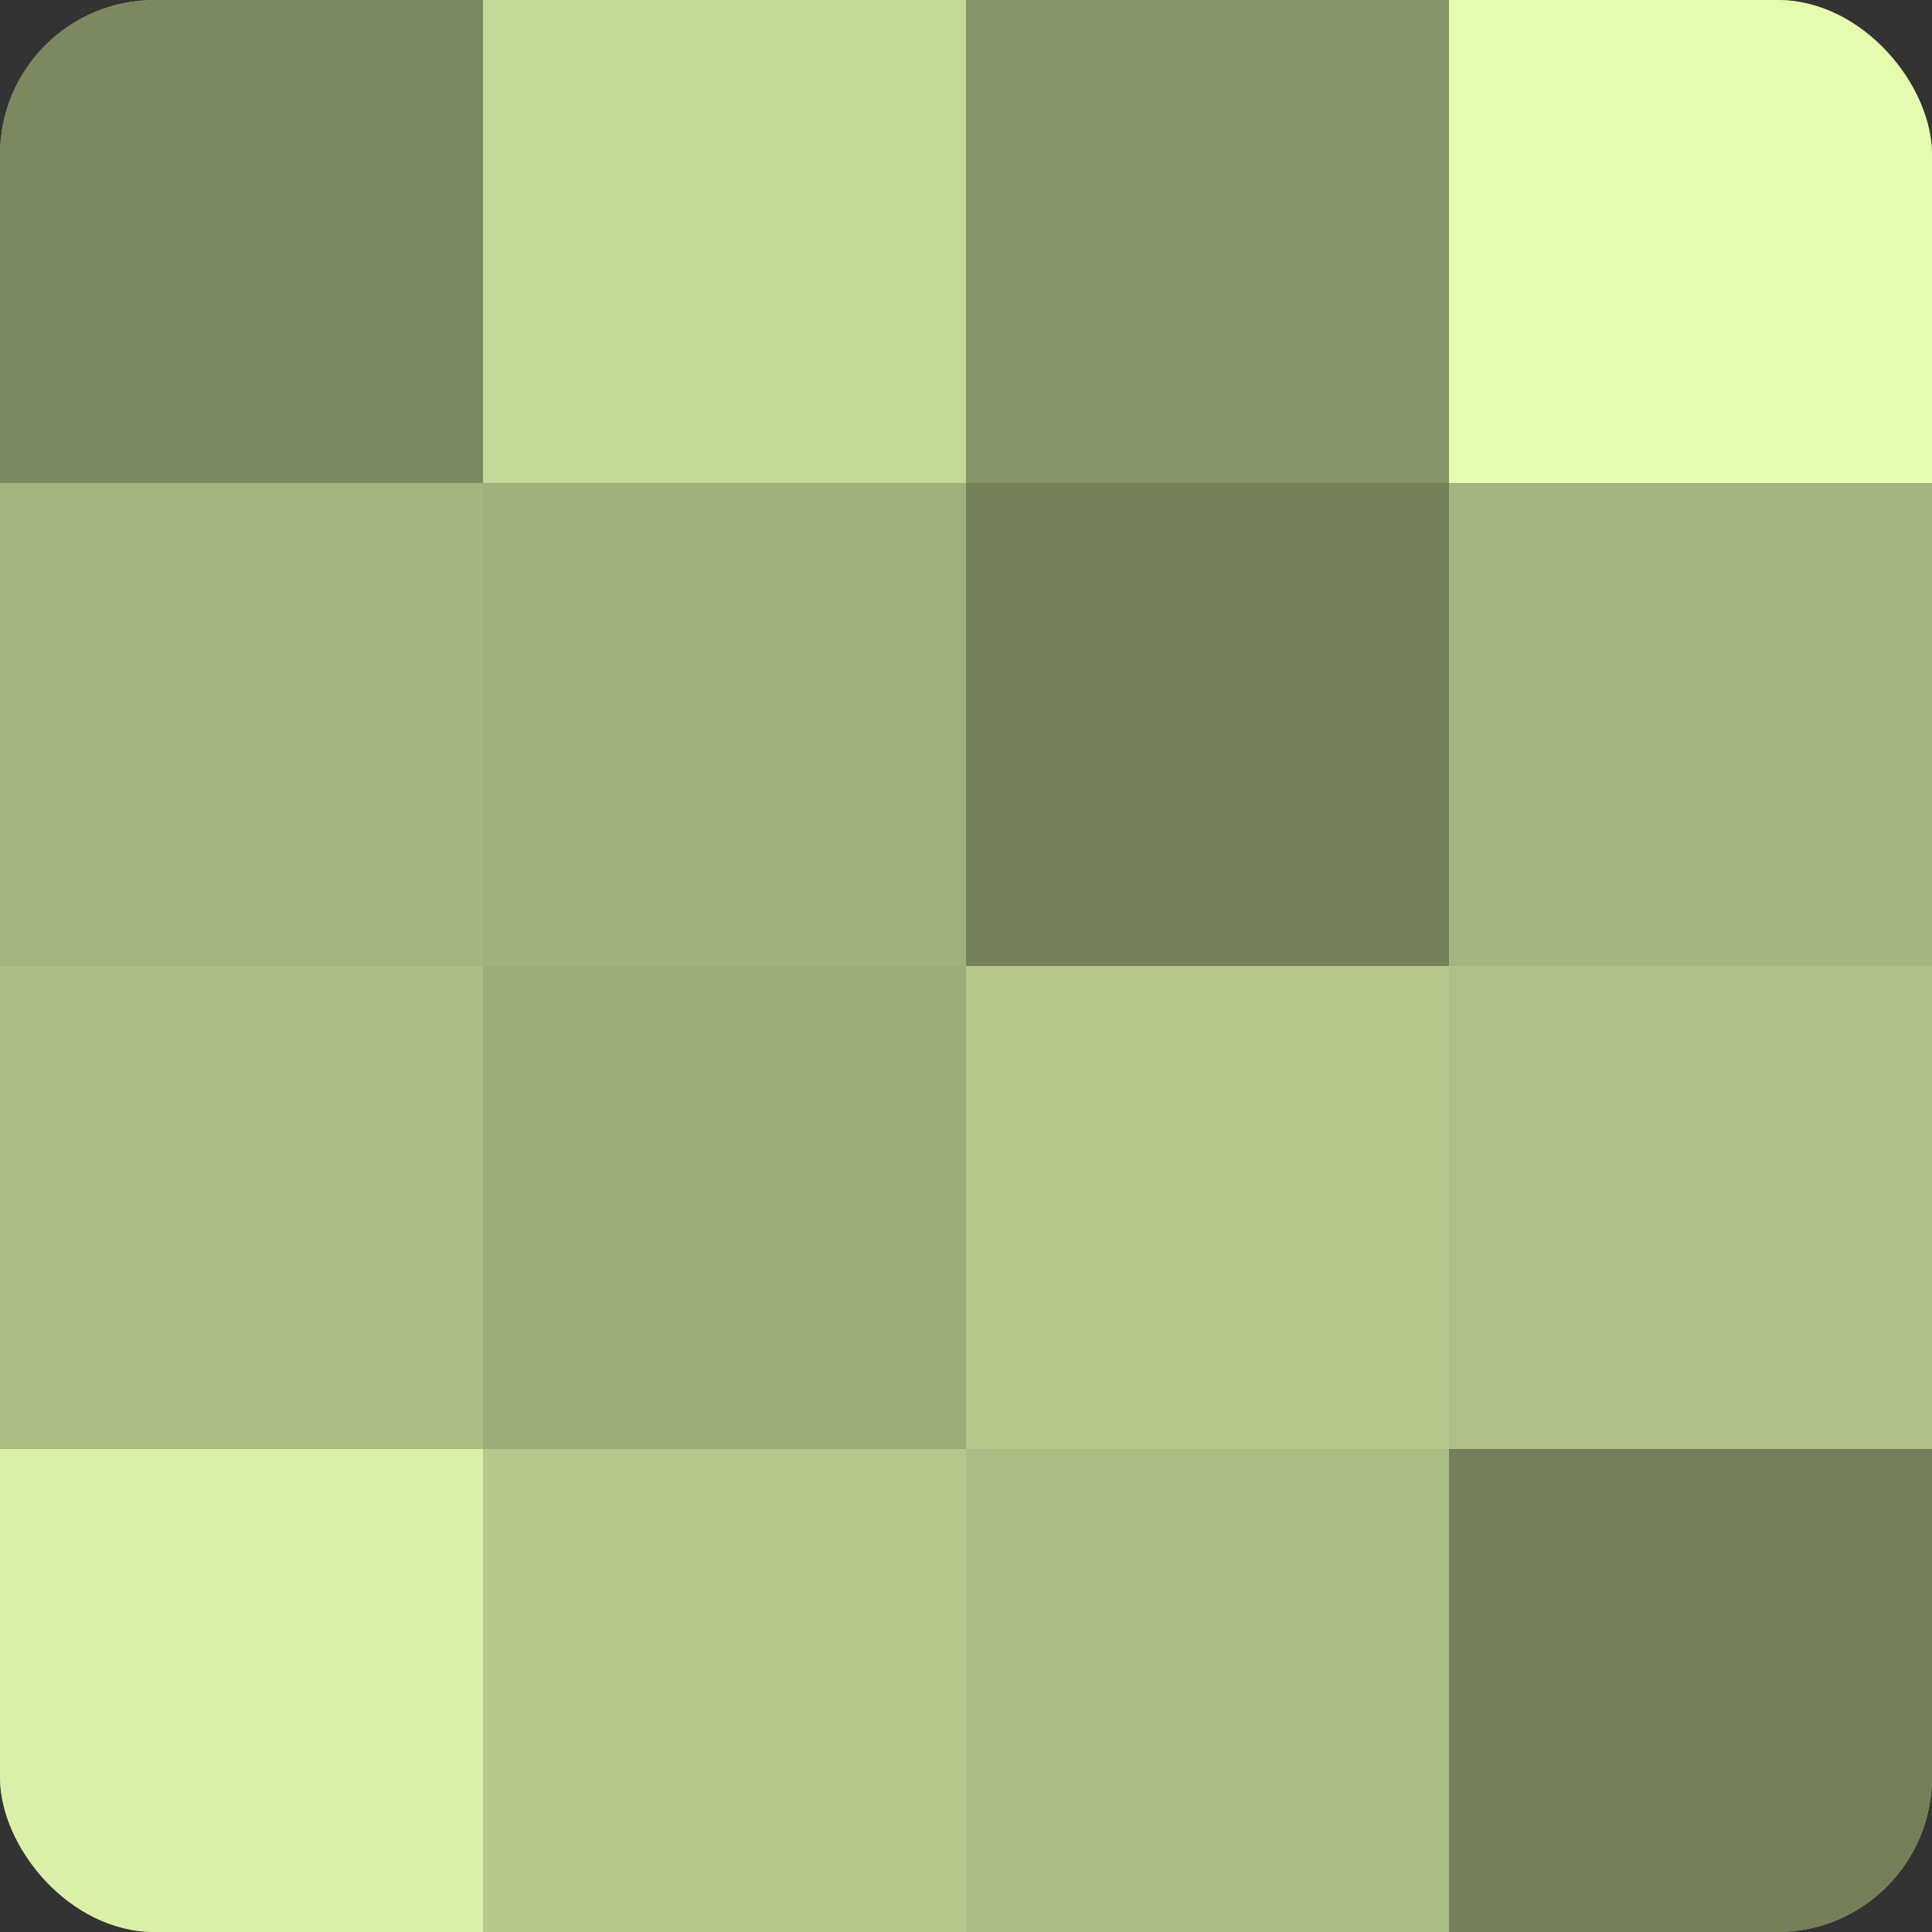
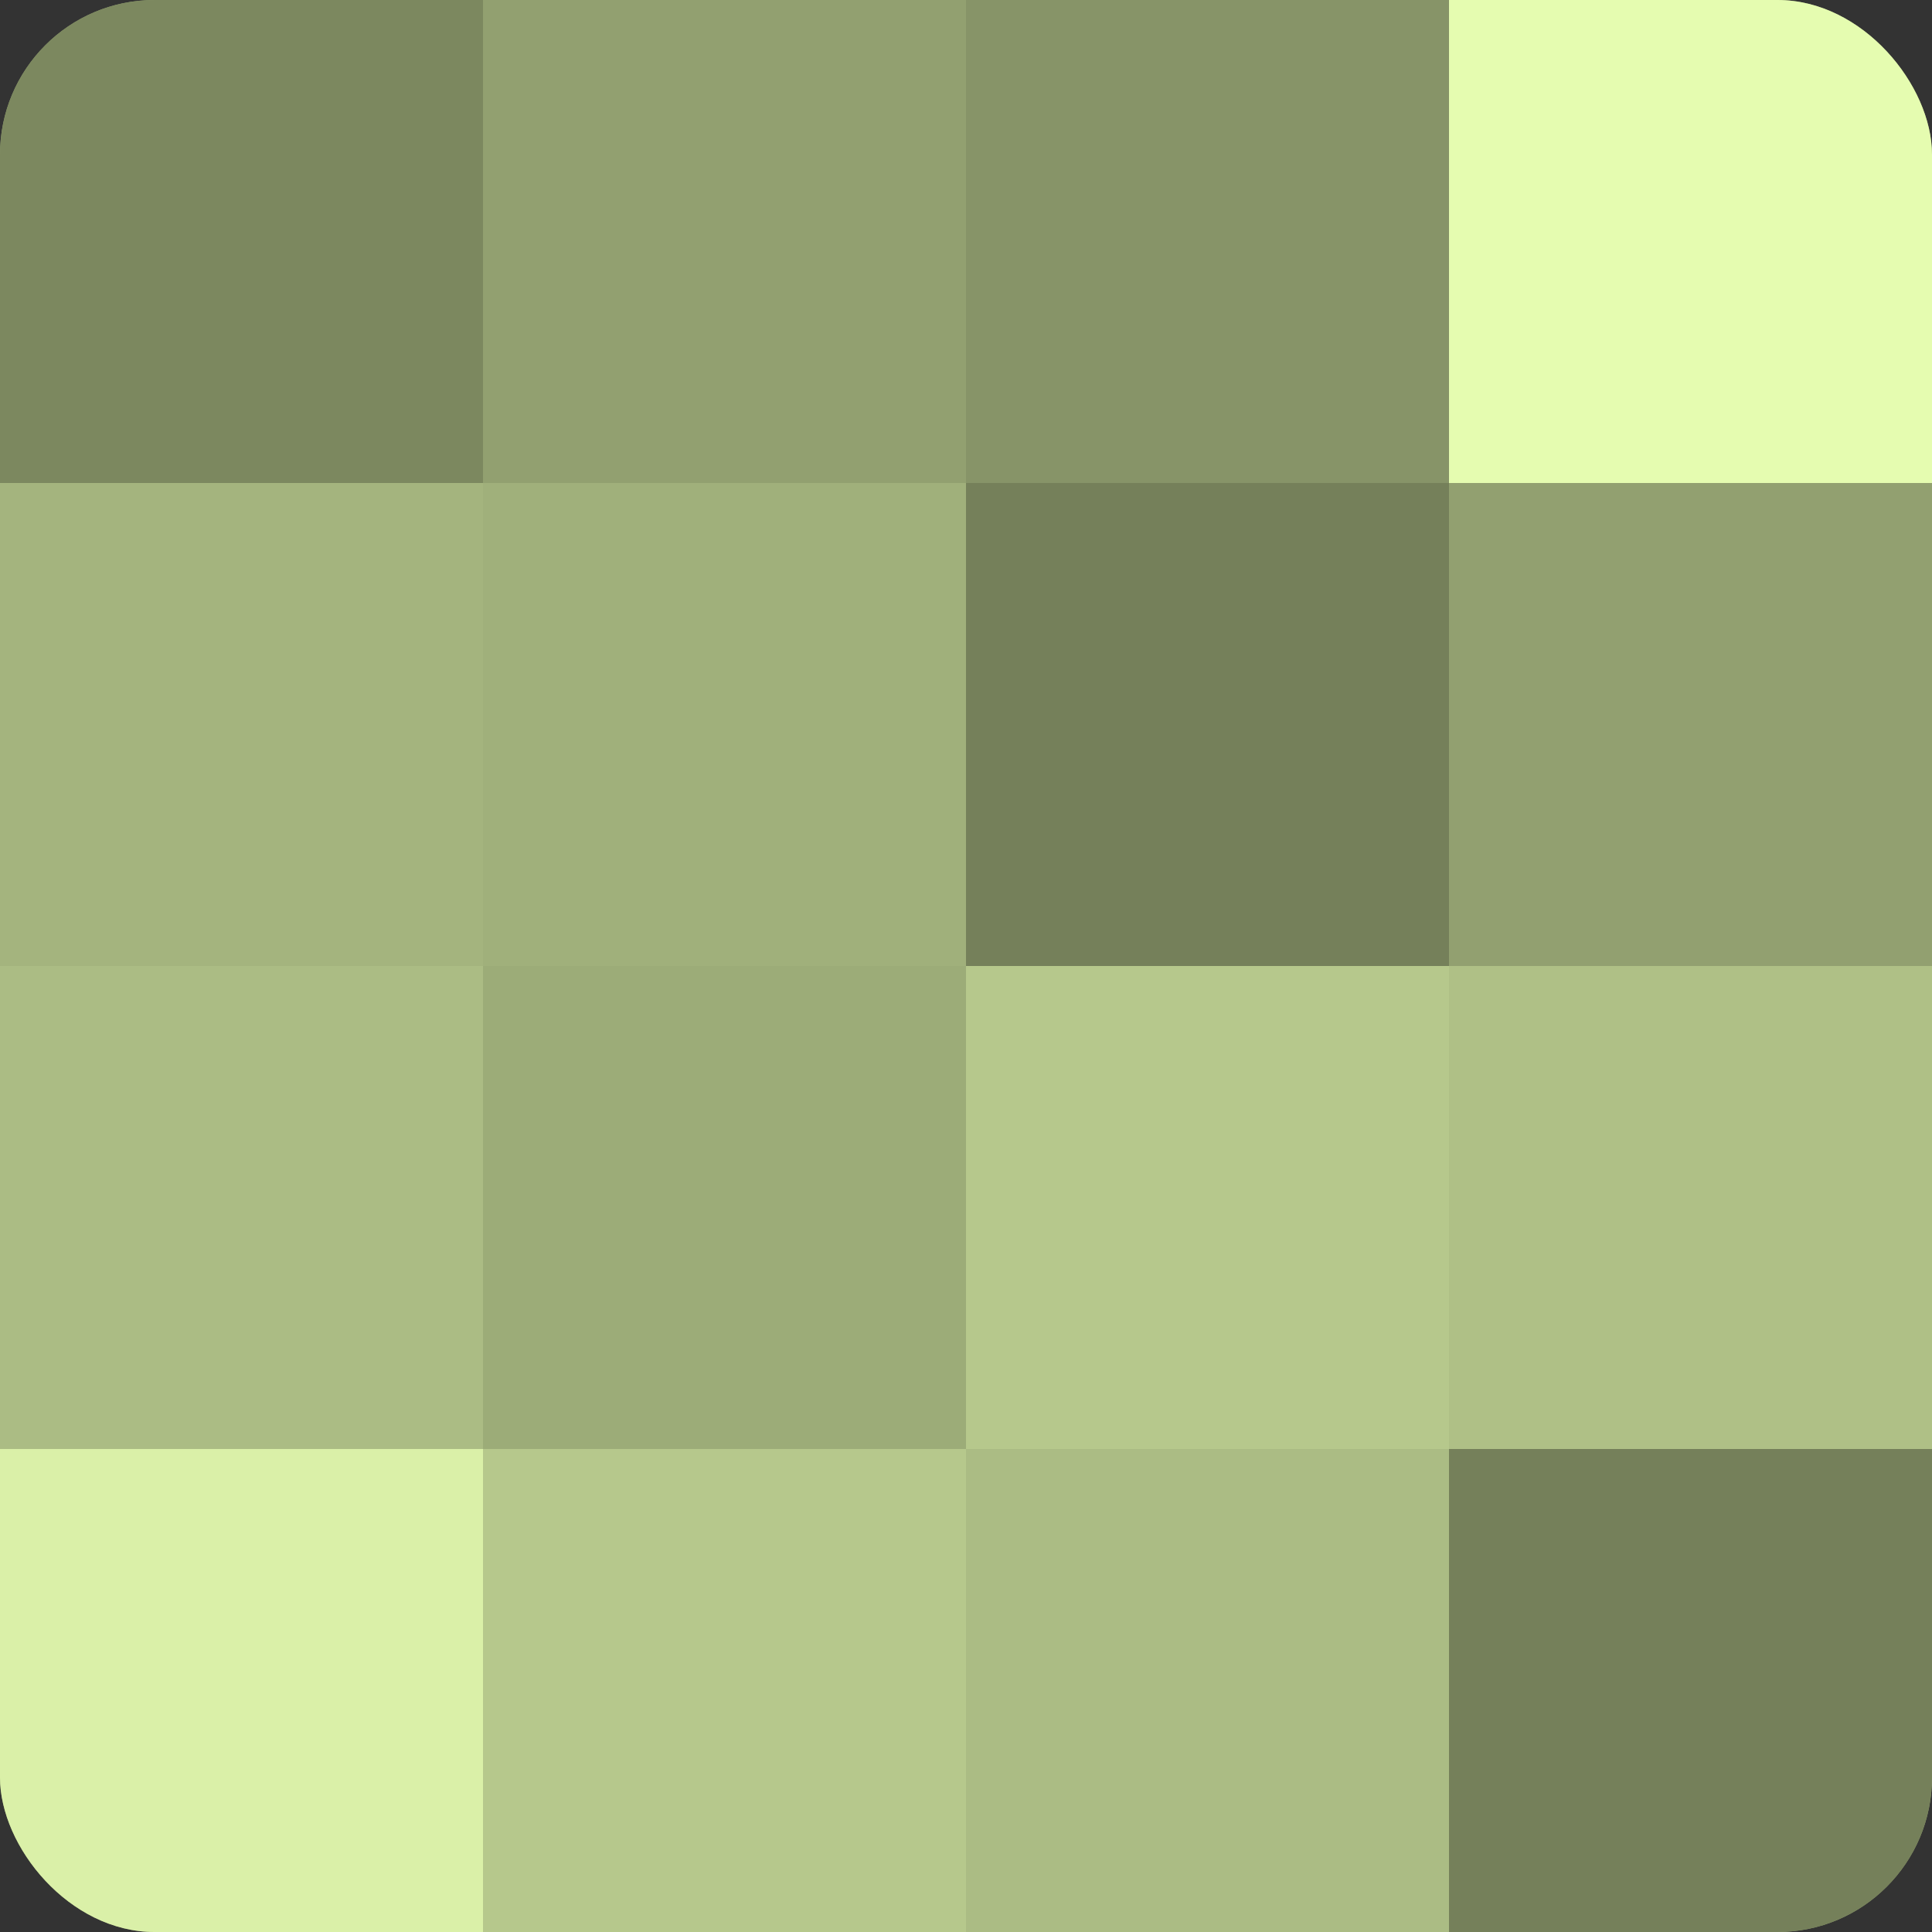
<svg xmlns="http://www.w3.org/2000/svg" width="80" height="80" viewBox="0 0 100 100" preserveAspectRatio="xMidYMid meet">
  <rect x="0" y="0" width="100" height="100" fill="#333333" stroke="none" />
  <defs>
    <clipPath id="c" width="100" height="100">
      <rect width="100" height="100" rx="8" ry="8" />
    </clipPath>
  </defs>
  <g clip-path="url(#c)">
    <rect width="100" height="100" fill="#92a070" />
    <rect width="25" height="25" fill="#7c885f" />
    <rect y="25" width="25" height="25" fill="#a4b47e" />
    <rect y="50" width="25" height="25" fill="#abbc84" />
    <rect y="75" width="25" height="25" fill="#daf0a8" />
-     <rect x="25" width="25" height="25" fill="#c4d897" />
    <rect x="25" y="25" width="25" height="25" fill="#a0b07b" />
    <rect x="25" y="50" width="25" height="25" fill="#9cac78" />
    <rect x="25" y="75" width="25" height="25" fill="#b6c88c" />
    <rect x="50" width="25" height="25" fill="#879468" />
    <rect x="50" y="25" width="25" height="25" fill="#75805a" />
    <rect x="50" y="50" width="25" height="25" fill="#b6c88c" />
    <rect x="50" y="75" width="25" height="25" fill="#abbc84" />
    <rect x="75" width="25" height="25" fill="#e5fcb0" />
-     <rect x="75" y="25" width="25" height="25" fill="#a4b47e" />
    <rect x="75" y="50" width="25" height="25" fill="#afc086" />
    <rect x="75" y="75" width="25" height="25" fill="#75805a" />
  </g>
</svg>